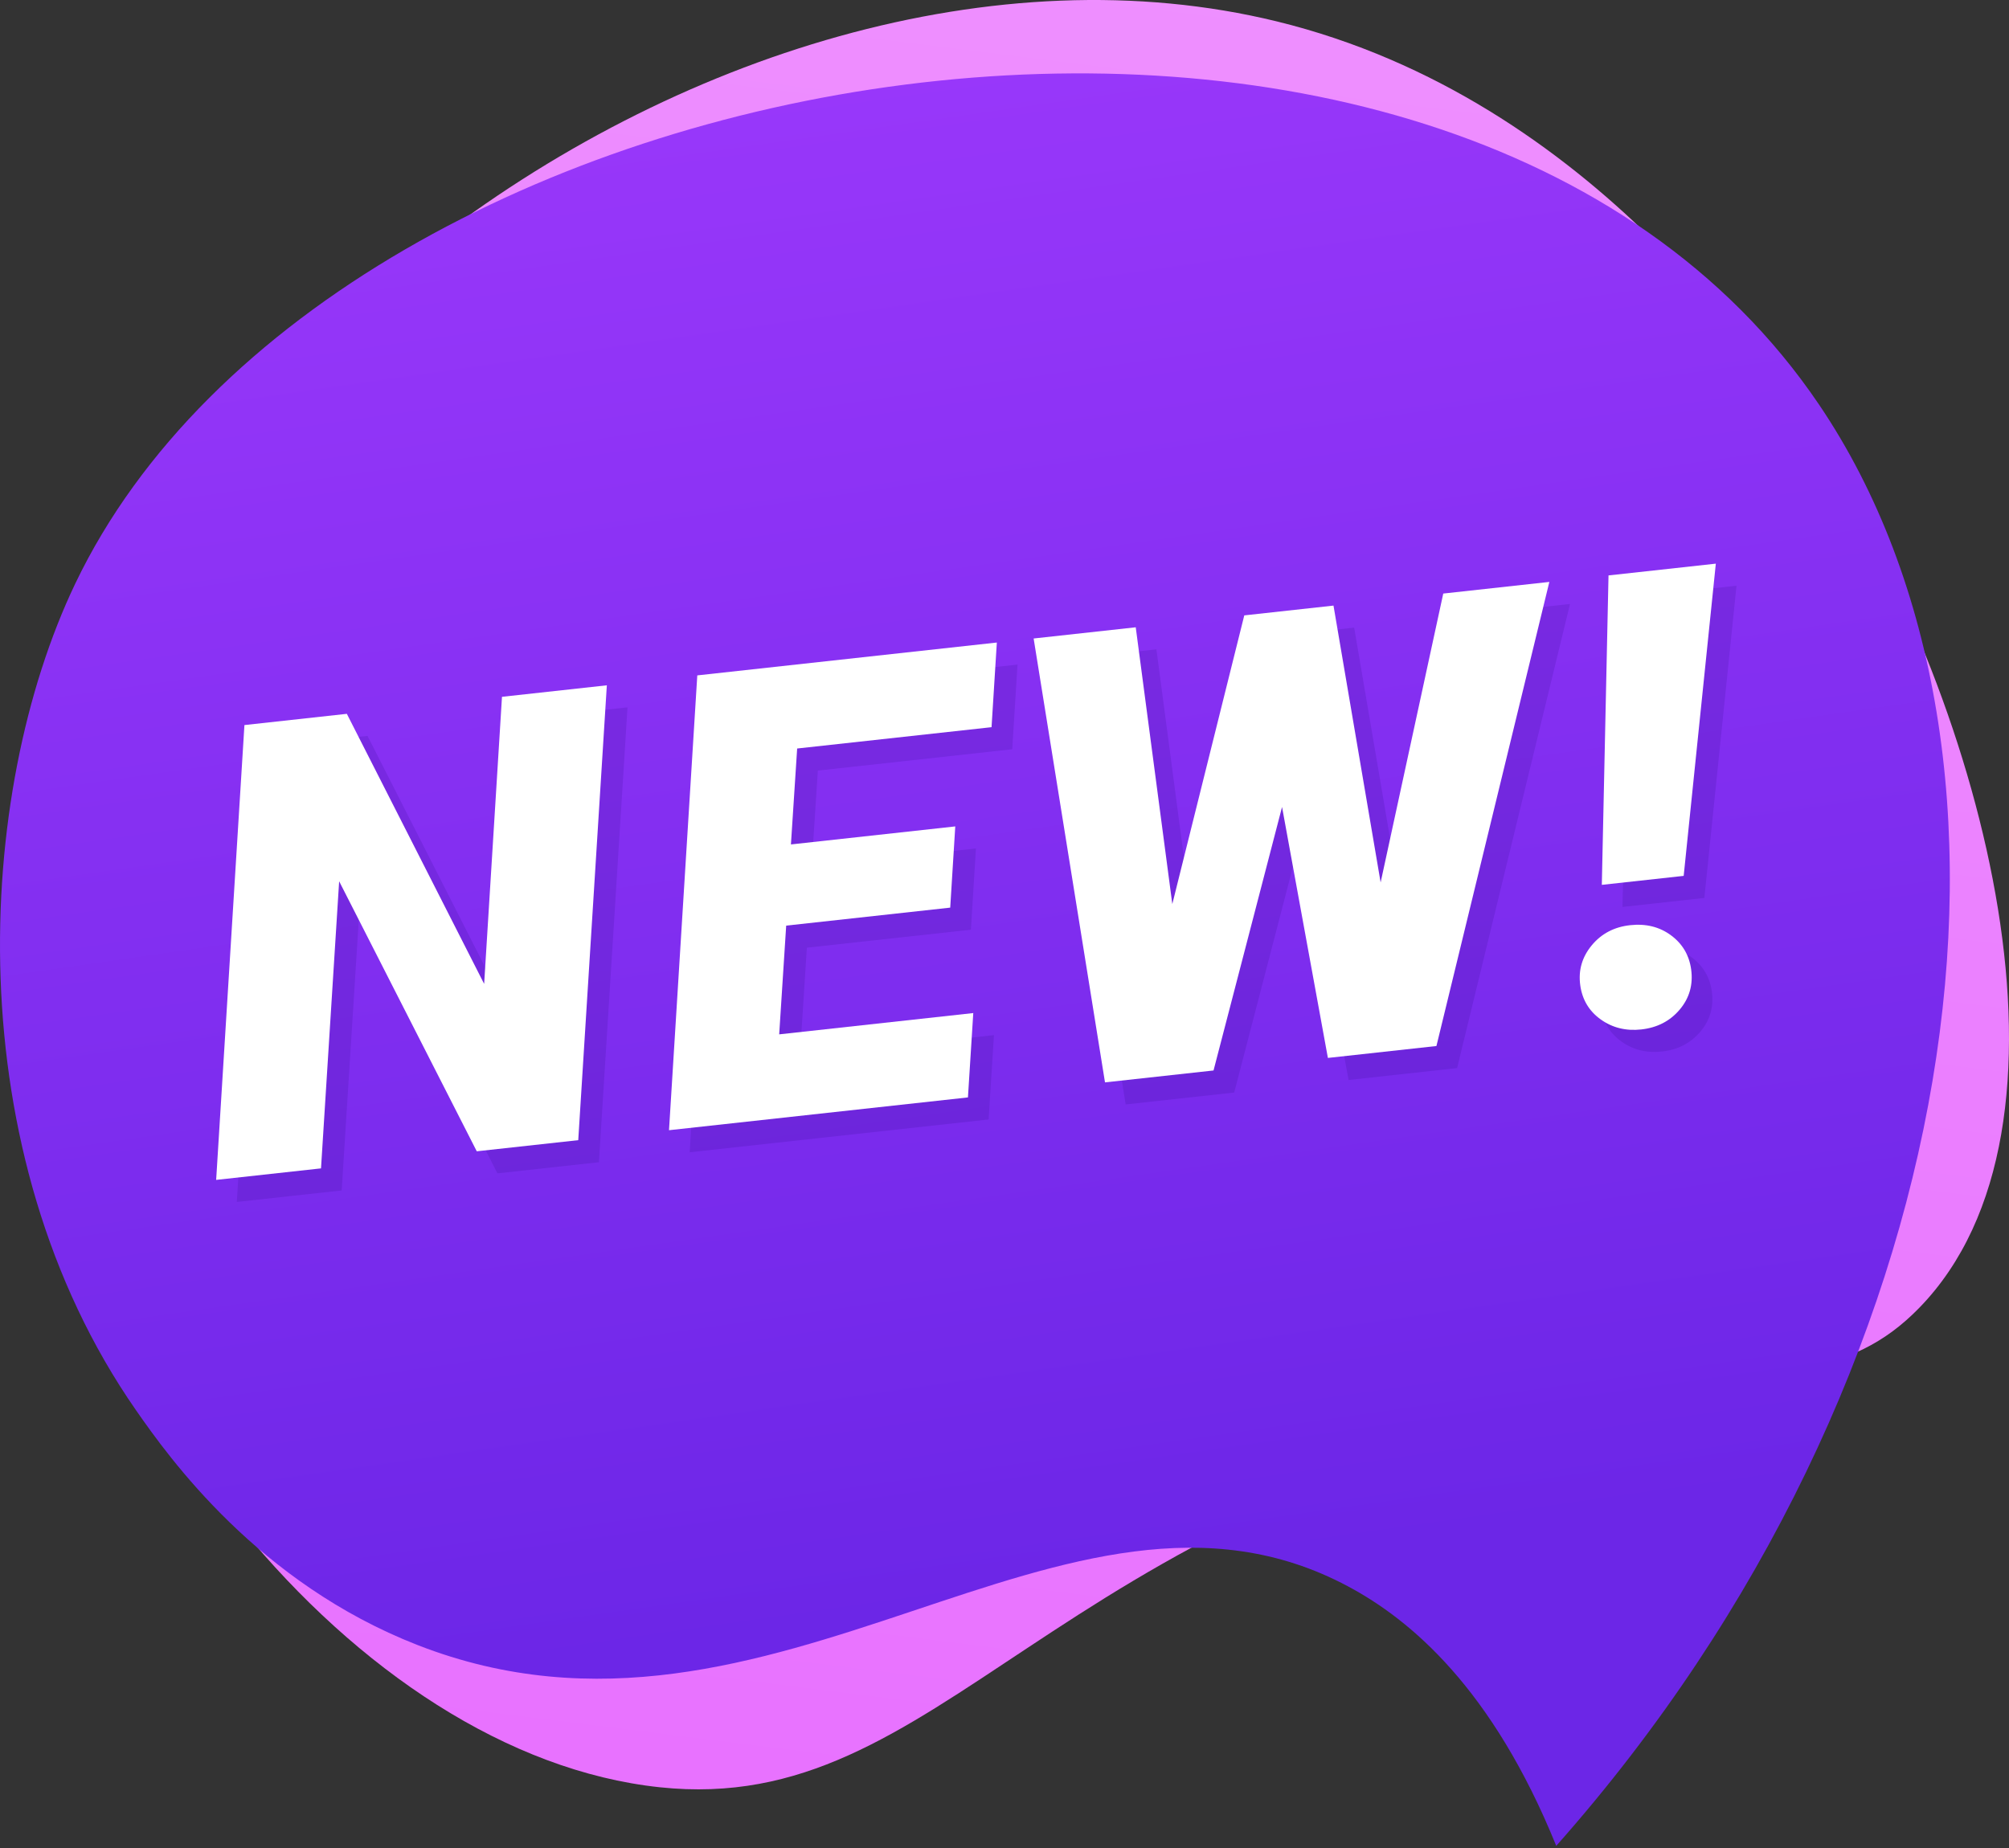
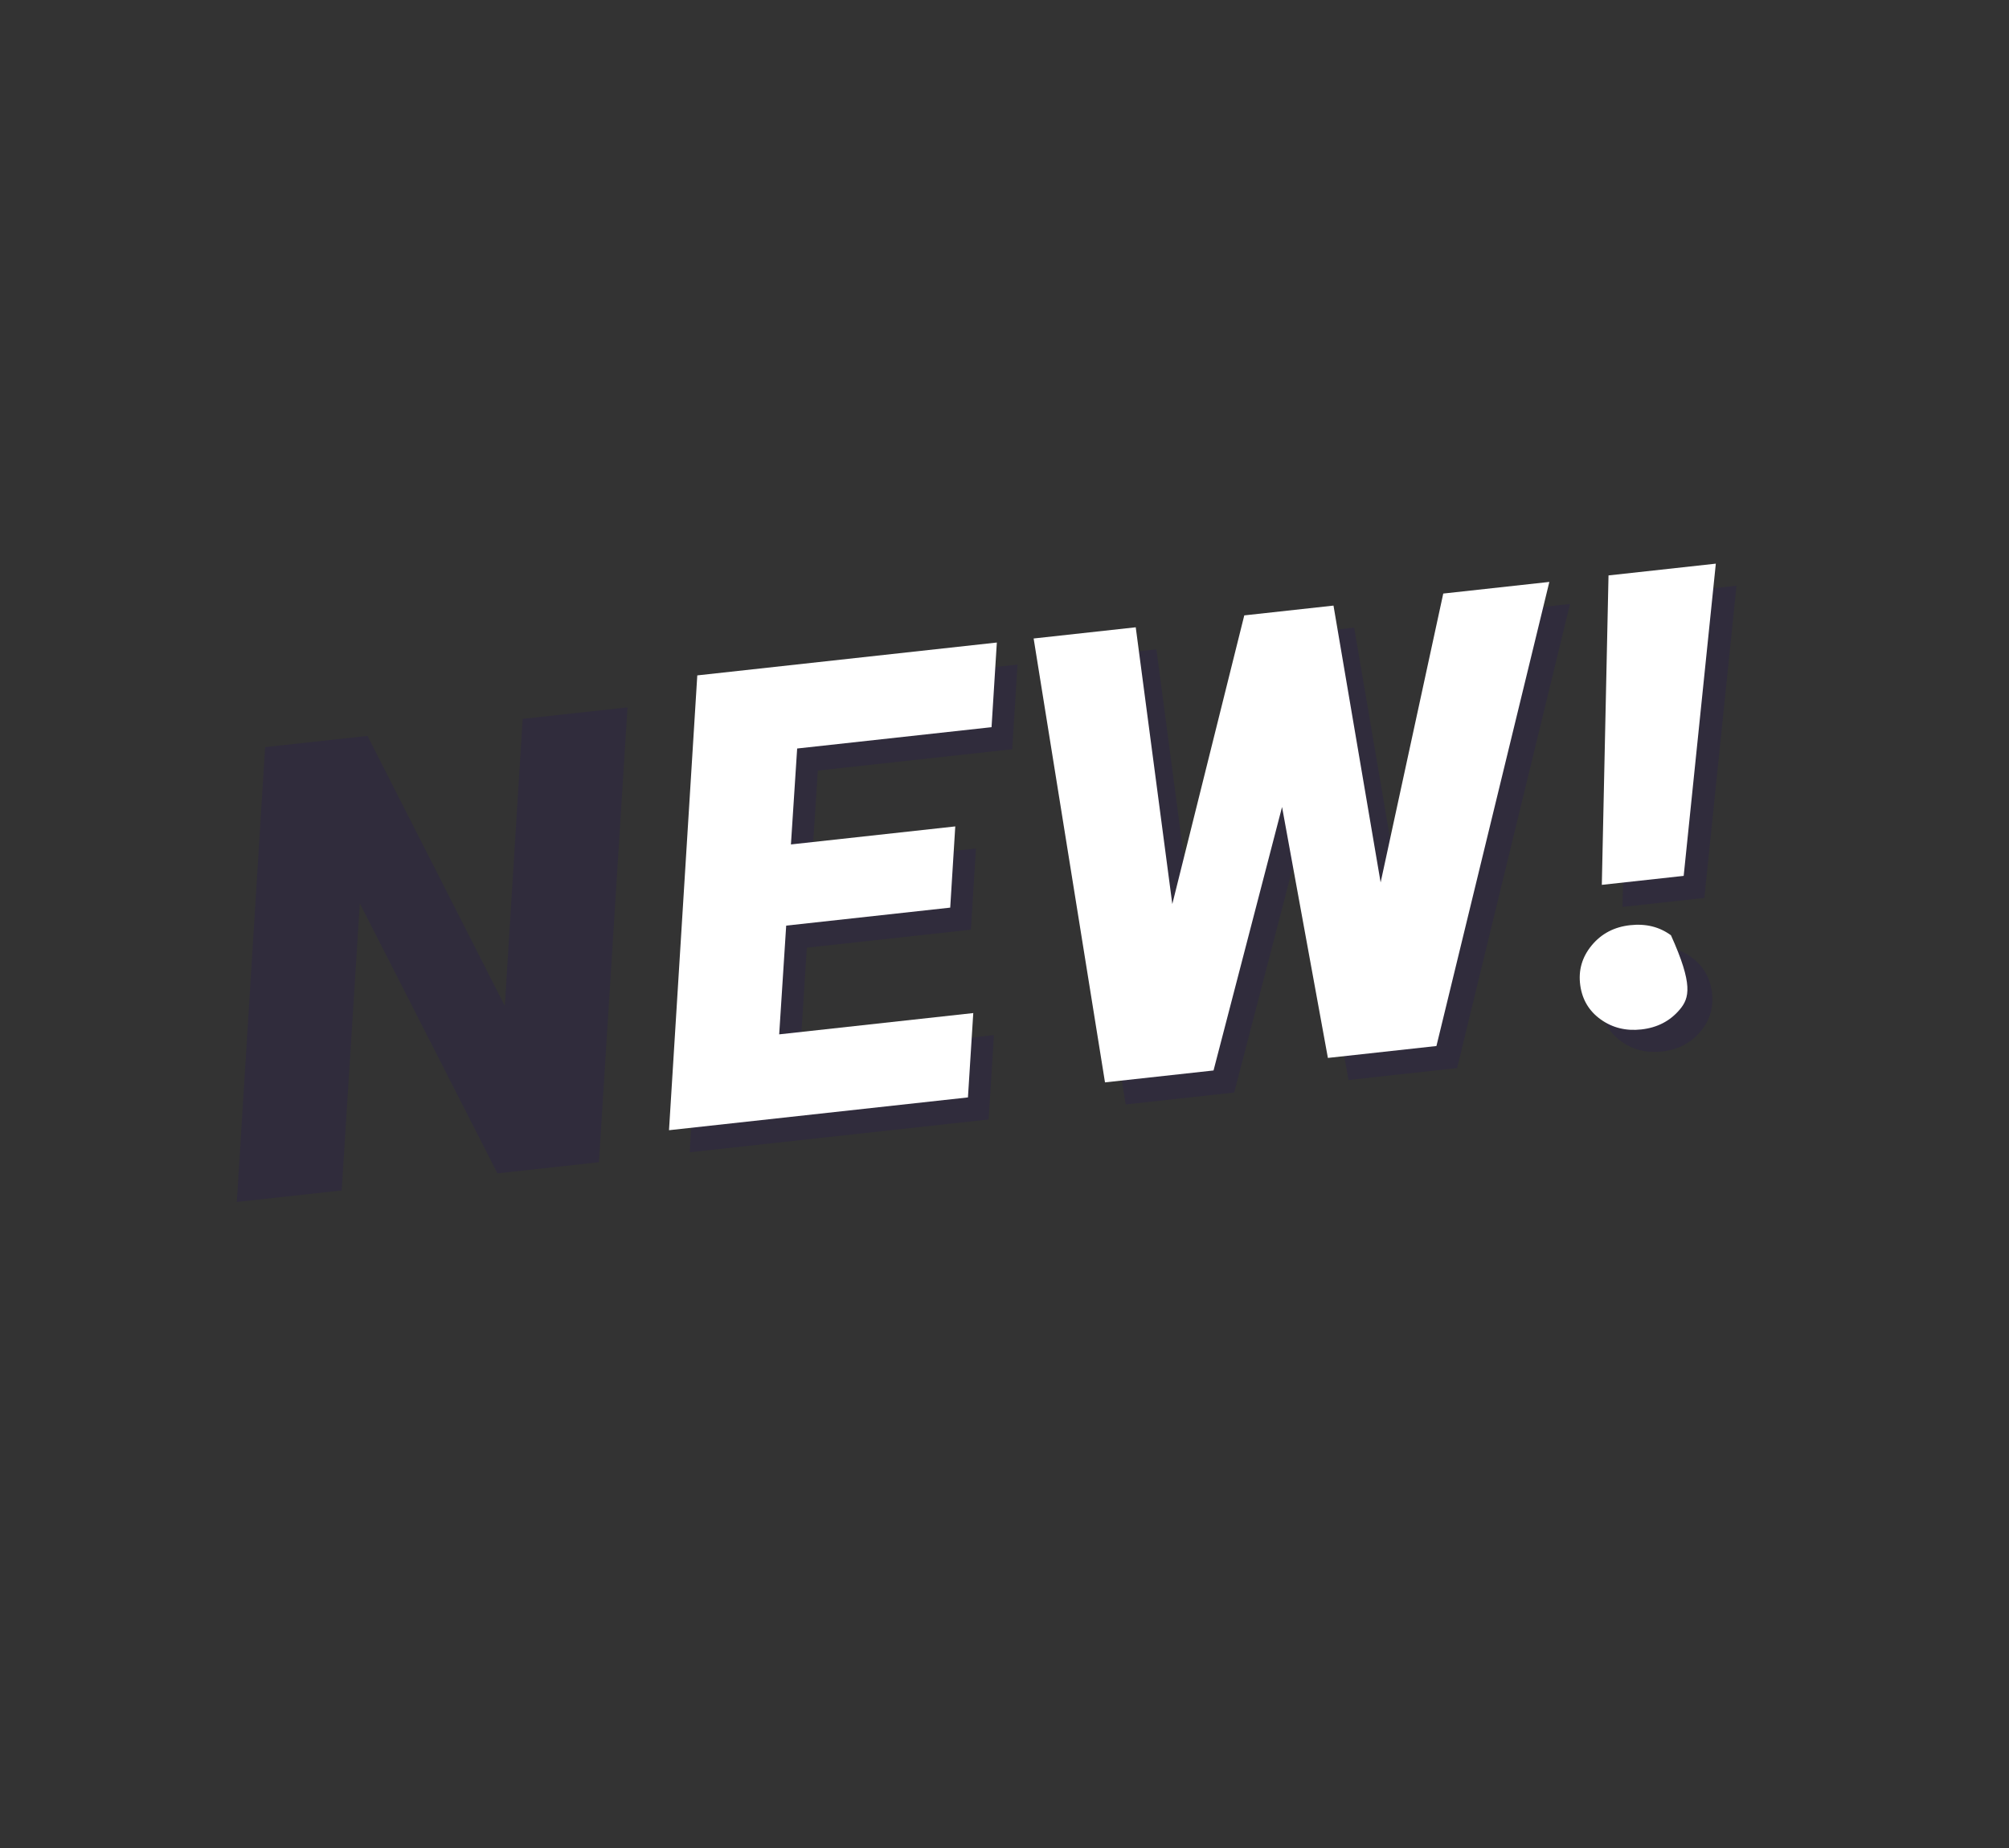
<svg xmlns="http://www.w3.org/2000/svg" width="875" height="805" viewBox="0 0 875 805" fill="none">
  <rect x="0" y="0" width="875" height="805" fill="#333333" stroke="none" />
-   <path d="M556.092 9.323C312.27 -50.281 -6.833 185.353 13.341 447.146C25.294 602.262 154.908 764.51 287.384 778.547C411.06 791.651 454.759 658.929 697.21 611.221C772.507 596.405 804.759 601.756 835.972 569.645C912.38 491.042 864.874 309.031 793.872 197.558C772.555 164.09 694.58 43.177 556.092 9.323Z" fill="url(#paint0_linear_668_30)" />
-   <path d="M792.293 176.28C630.471 -63.098 145.783 17.847 32.742 254.302C-10.932 345.657 -19.035 501.859 59.268 614.345C73.701 635.079 112.468 689.497 181.843 716.583C337.66 777.419 464.233 625.301 587.157 691.047C614.274 705.55 649.922 735.314 677.808 804.066C858.926 599.728 895.55 329.024 792.293 176.28Z" fill="url(#paint1_linear_668_30)" />
  <g opacity="0.14">
    <path d="M260.854 506.272L216.653 511.121L156.717 393.499L148.816 518.564L103.146 523.575L115.465 325.452L160.068 320.559L219.869 438.195L227.637 313.145L273.307 308.134L260.854 506.272Z" fill="#1C0072" />
    <path d="M422.862 404.977L351.419 412.815L348.372 460.18L432.901 450.906L430.581 487.65L300.382 501.935L312.701 303.812L443.167 289.498L440.862 326.375L356.199 335.664L353.485 377.452L425.062 369.599L422.862 404.977Z" fill="#1C0072" />
    <path d="M610.323 394.005L637.6 268.165L683.804 263.096L634.627 465.262L587.355 470.449L567.388 361.144L537.546 475.914L490.274 481.1L459.193 287.739L503.661 282.86L519.591 403.419L550.934 277.673L589.793 273.41L610.323 394.005Z" fill="#1C0072" />
    <path d="M697.267 438.794C696.375 432.317 698.037 426.526 702.253 421.422C706.47 416.319 712.049 413.387 718.993 412.625C725.847 411.873 731.775 413.341 736.775 417.026C741.774 420.713 744.703 425.662 745.565 431.873C746.477 438.531 744.82 444.367 740.594 449.38C736.367 454.392 730.785 457.281 723.842 458.043C717.164 458.775 711.282 457.326 706.201 453.694C701.116 450.063 698.139 445.097 697.267 438.794ZM742.315 391.146L706.66 395.058L709.576 260.269L756.314 255.141L742.315 391.146Z" fill="#1C0072" />
  </g>
-   <path d="M251.851 496.661L207.65 501.511L147.714 383.888L139.813 508.954L94.144 513.965L106.462 315.842L151.065 310.948L210.866 428.585L218.635 303.535L264.304 298.524L251.851 496.661Z" fill="white" />
  <path d="M413.86 395.367L342.417 403.205L339.369 450.57L423.899 441.295L421.579 478.04L291.379 492.325L303.698 294.202L434.164 279.888L431.859 316.765L347.196 326.054L344.482 367.842L416.059 359.988L413.86 395.367Z" fill="white" />
  <path d="M601.32 384.395L628.597 258.555L674.801 253.486L625.624 455.652L578.352 460.839L558.385 351.534L528.543 466.304L481.271 471.49L450.19 278.129L494.659 273.25L510.589 393.809L541.931 268.064L580.79 263.8L601.32 384.395Z" fill="white" />
-   <path d="M688.264 429.184C687.372 422.706 689.034 416.916 693.25 411.811C697.467 406.708 703.047 403.777 709.99 403.015C716.844 402.263 722.772 403.73 727.772 407.416C732.771 411.103 735.7 416.052 736.562 422.262C737.474 428.92 735.817 434.757 731.591 439.769C727.365 444.781 721.782 447.67 714.839 448.432C708.162 449.165 702.279 447.716 697.198 444.083C692.113 440.452 689.137 435.486 688.264 429.184ZM733.312 381.535L697.657 385.447L700.573 250.658L747.311 245.53L733.312 381.535Z" fill="white" />
+   <path d="M688.264 429.184C687.372 422.706 689.034 416.916 693.25 411.811C697.467 406.708 703.047 403.777 709.99 403.015C716.844 402.263 722.772 403.73 727.772 407.416C737.474 428.92 735.817 434.757 731.591 439.769C727.365 444.781 721.782 447.67 714.839 448.432C708.162 449.165 702.279 447.716 697.198 444.083C692.113 440.452 689.137 435.486 688.264 429.184ZM733.312 381.535L697.657 385.447L700.573 250.658L747.311 245.53L733.312 381.535Z" fill="white" />
  <defs>
    <linearGradient id="paint0_linear_668_30" x1="516.414" y1="-146.934" x2="247.097" y2="2014" gradientUnits="userSpaceOnUse">
      <stop stop-color="#EF94FF" />
      <stop offset="1" stop-color="#DF45FF" />
    </linearGradient>
    <linearGradient id="paint1_linear_668_30" x1="373.272" y1="37.225" x2="467.881" y2="697.152" gradientUnits="userSpaceOnUse">
      <stop stop-color="#9837FA" />
      <stop offset="0.994" stop-color="#6C26E7" />
    </linearGradient>
  </defs>
</svg>